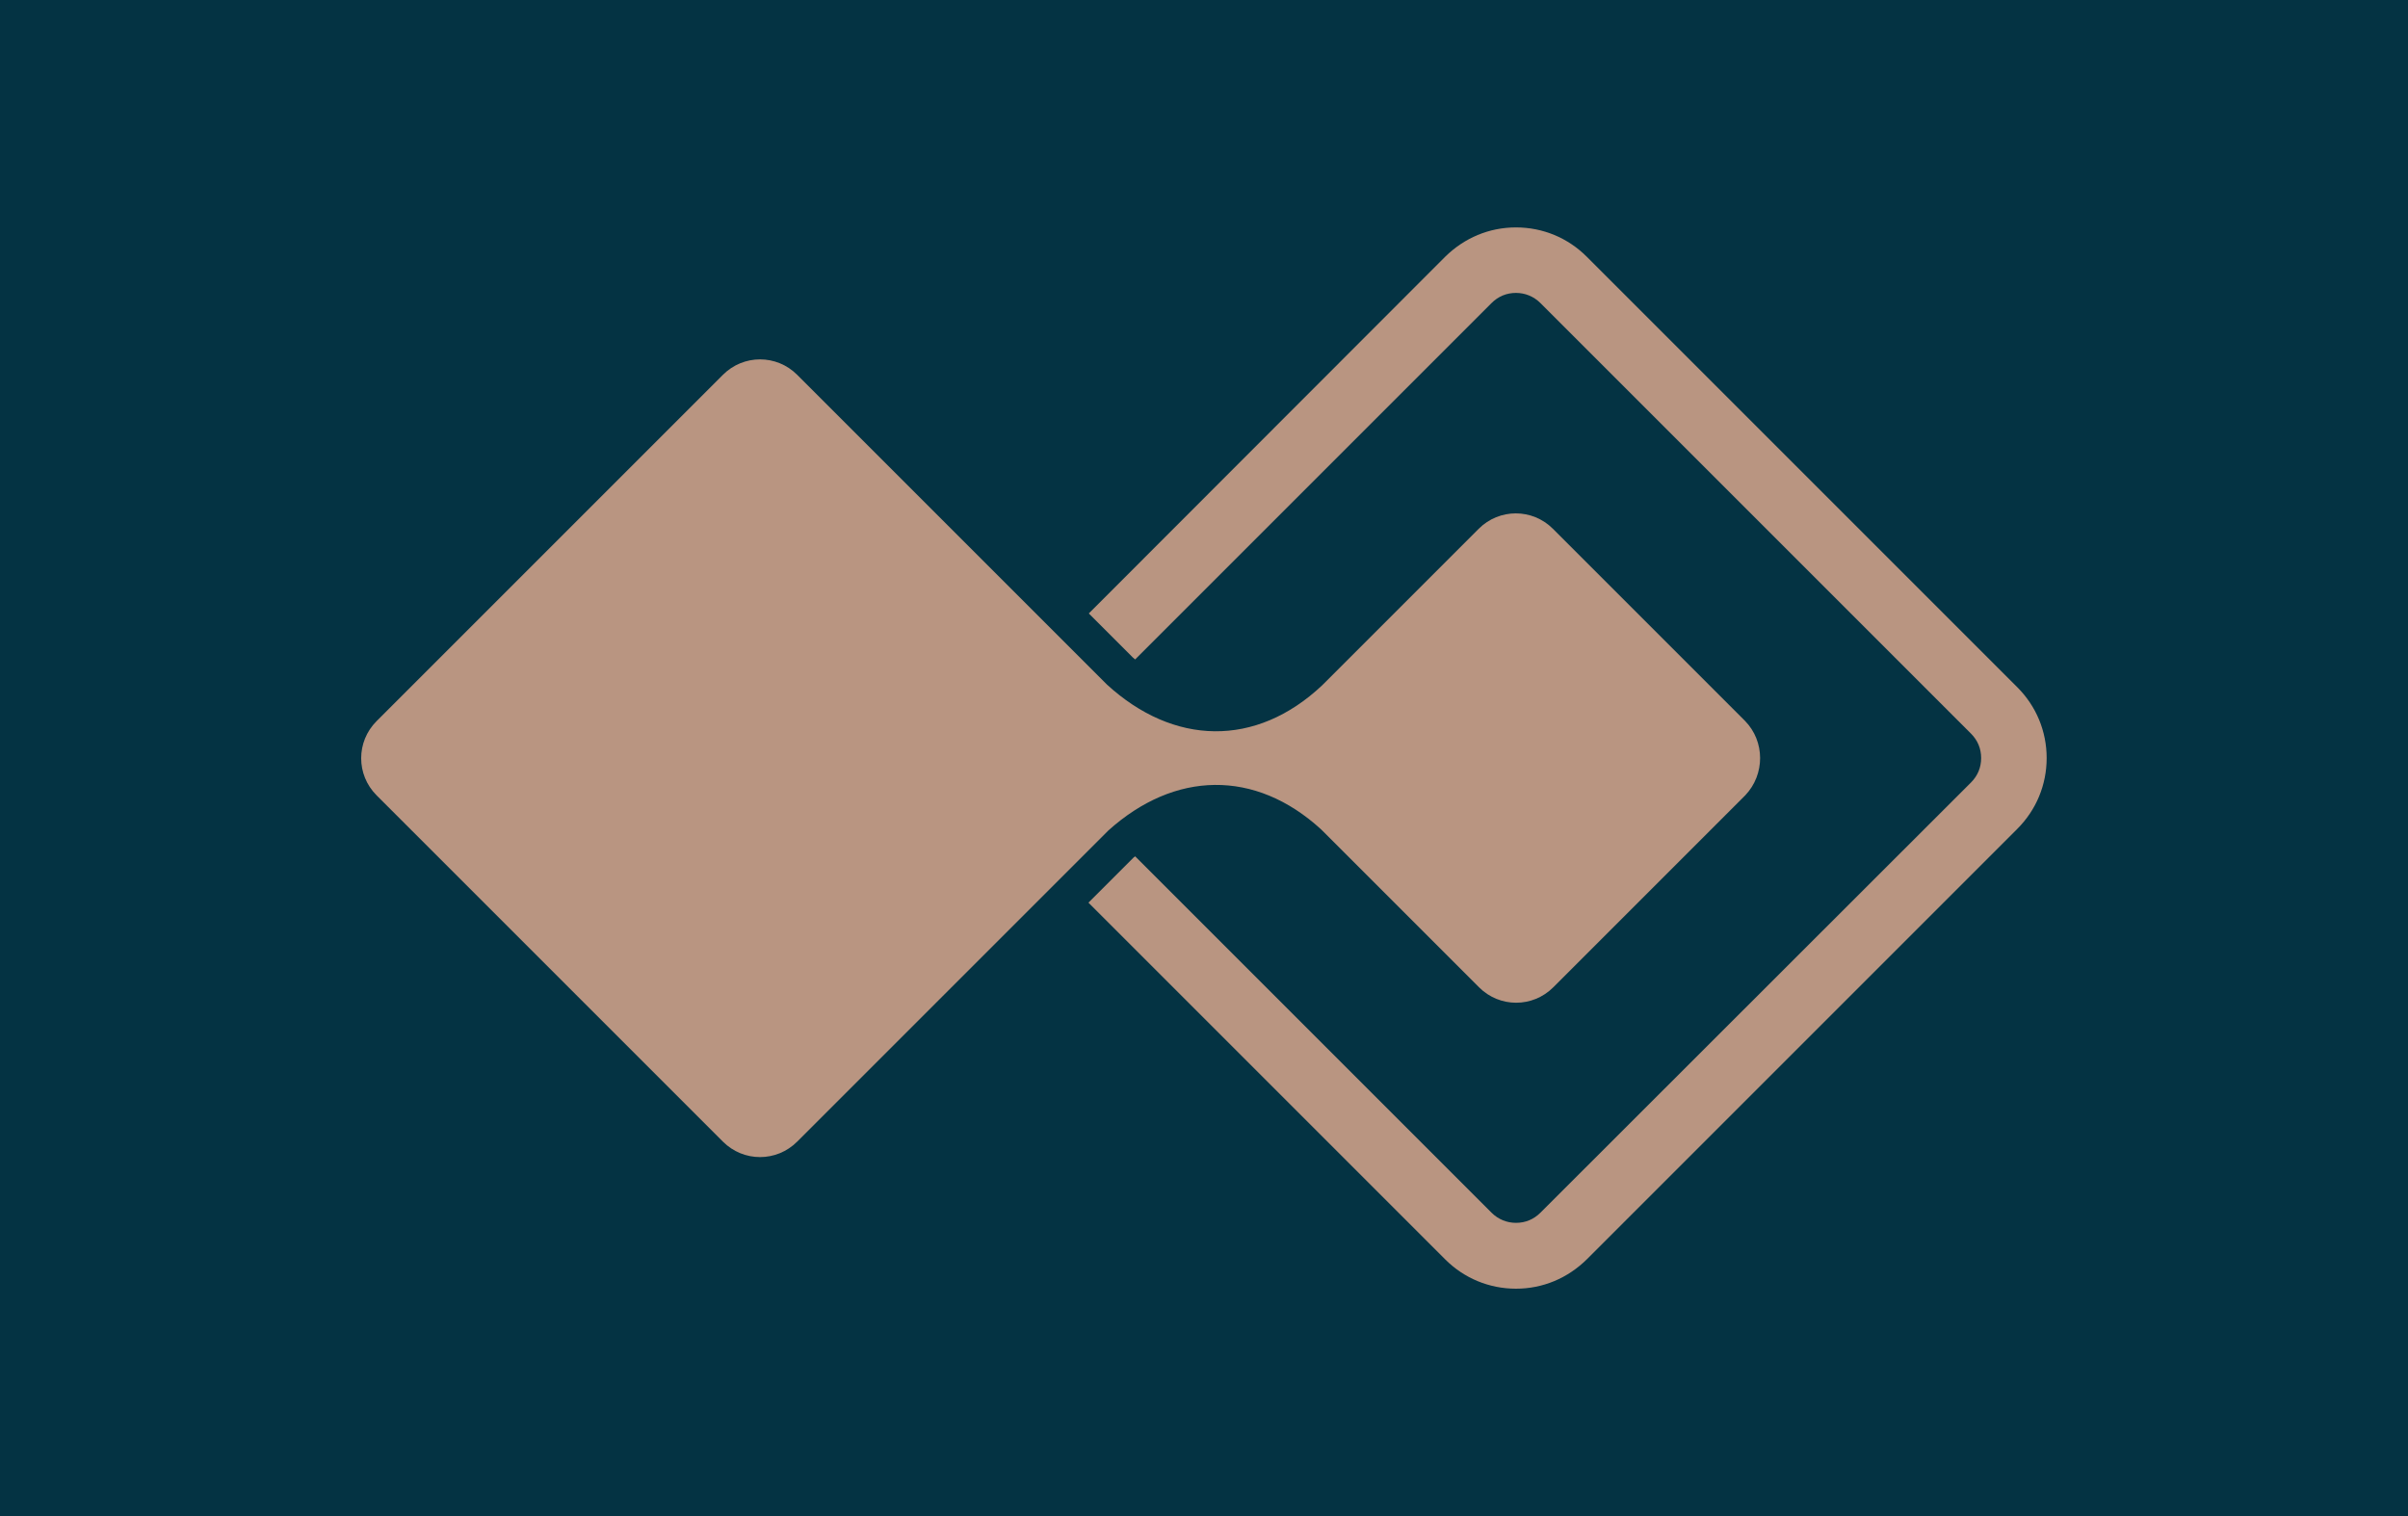
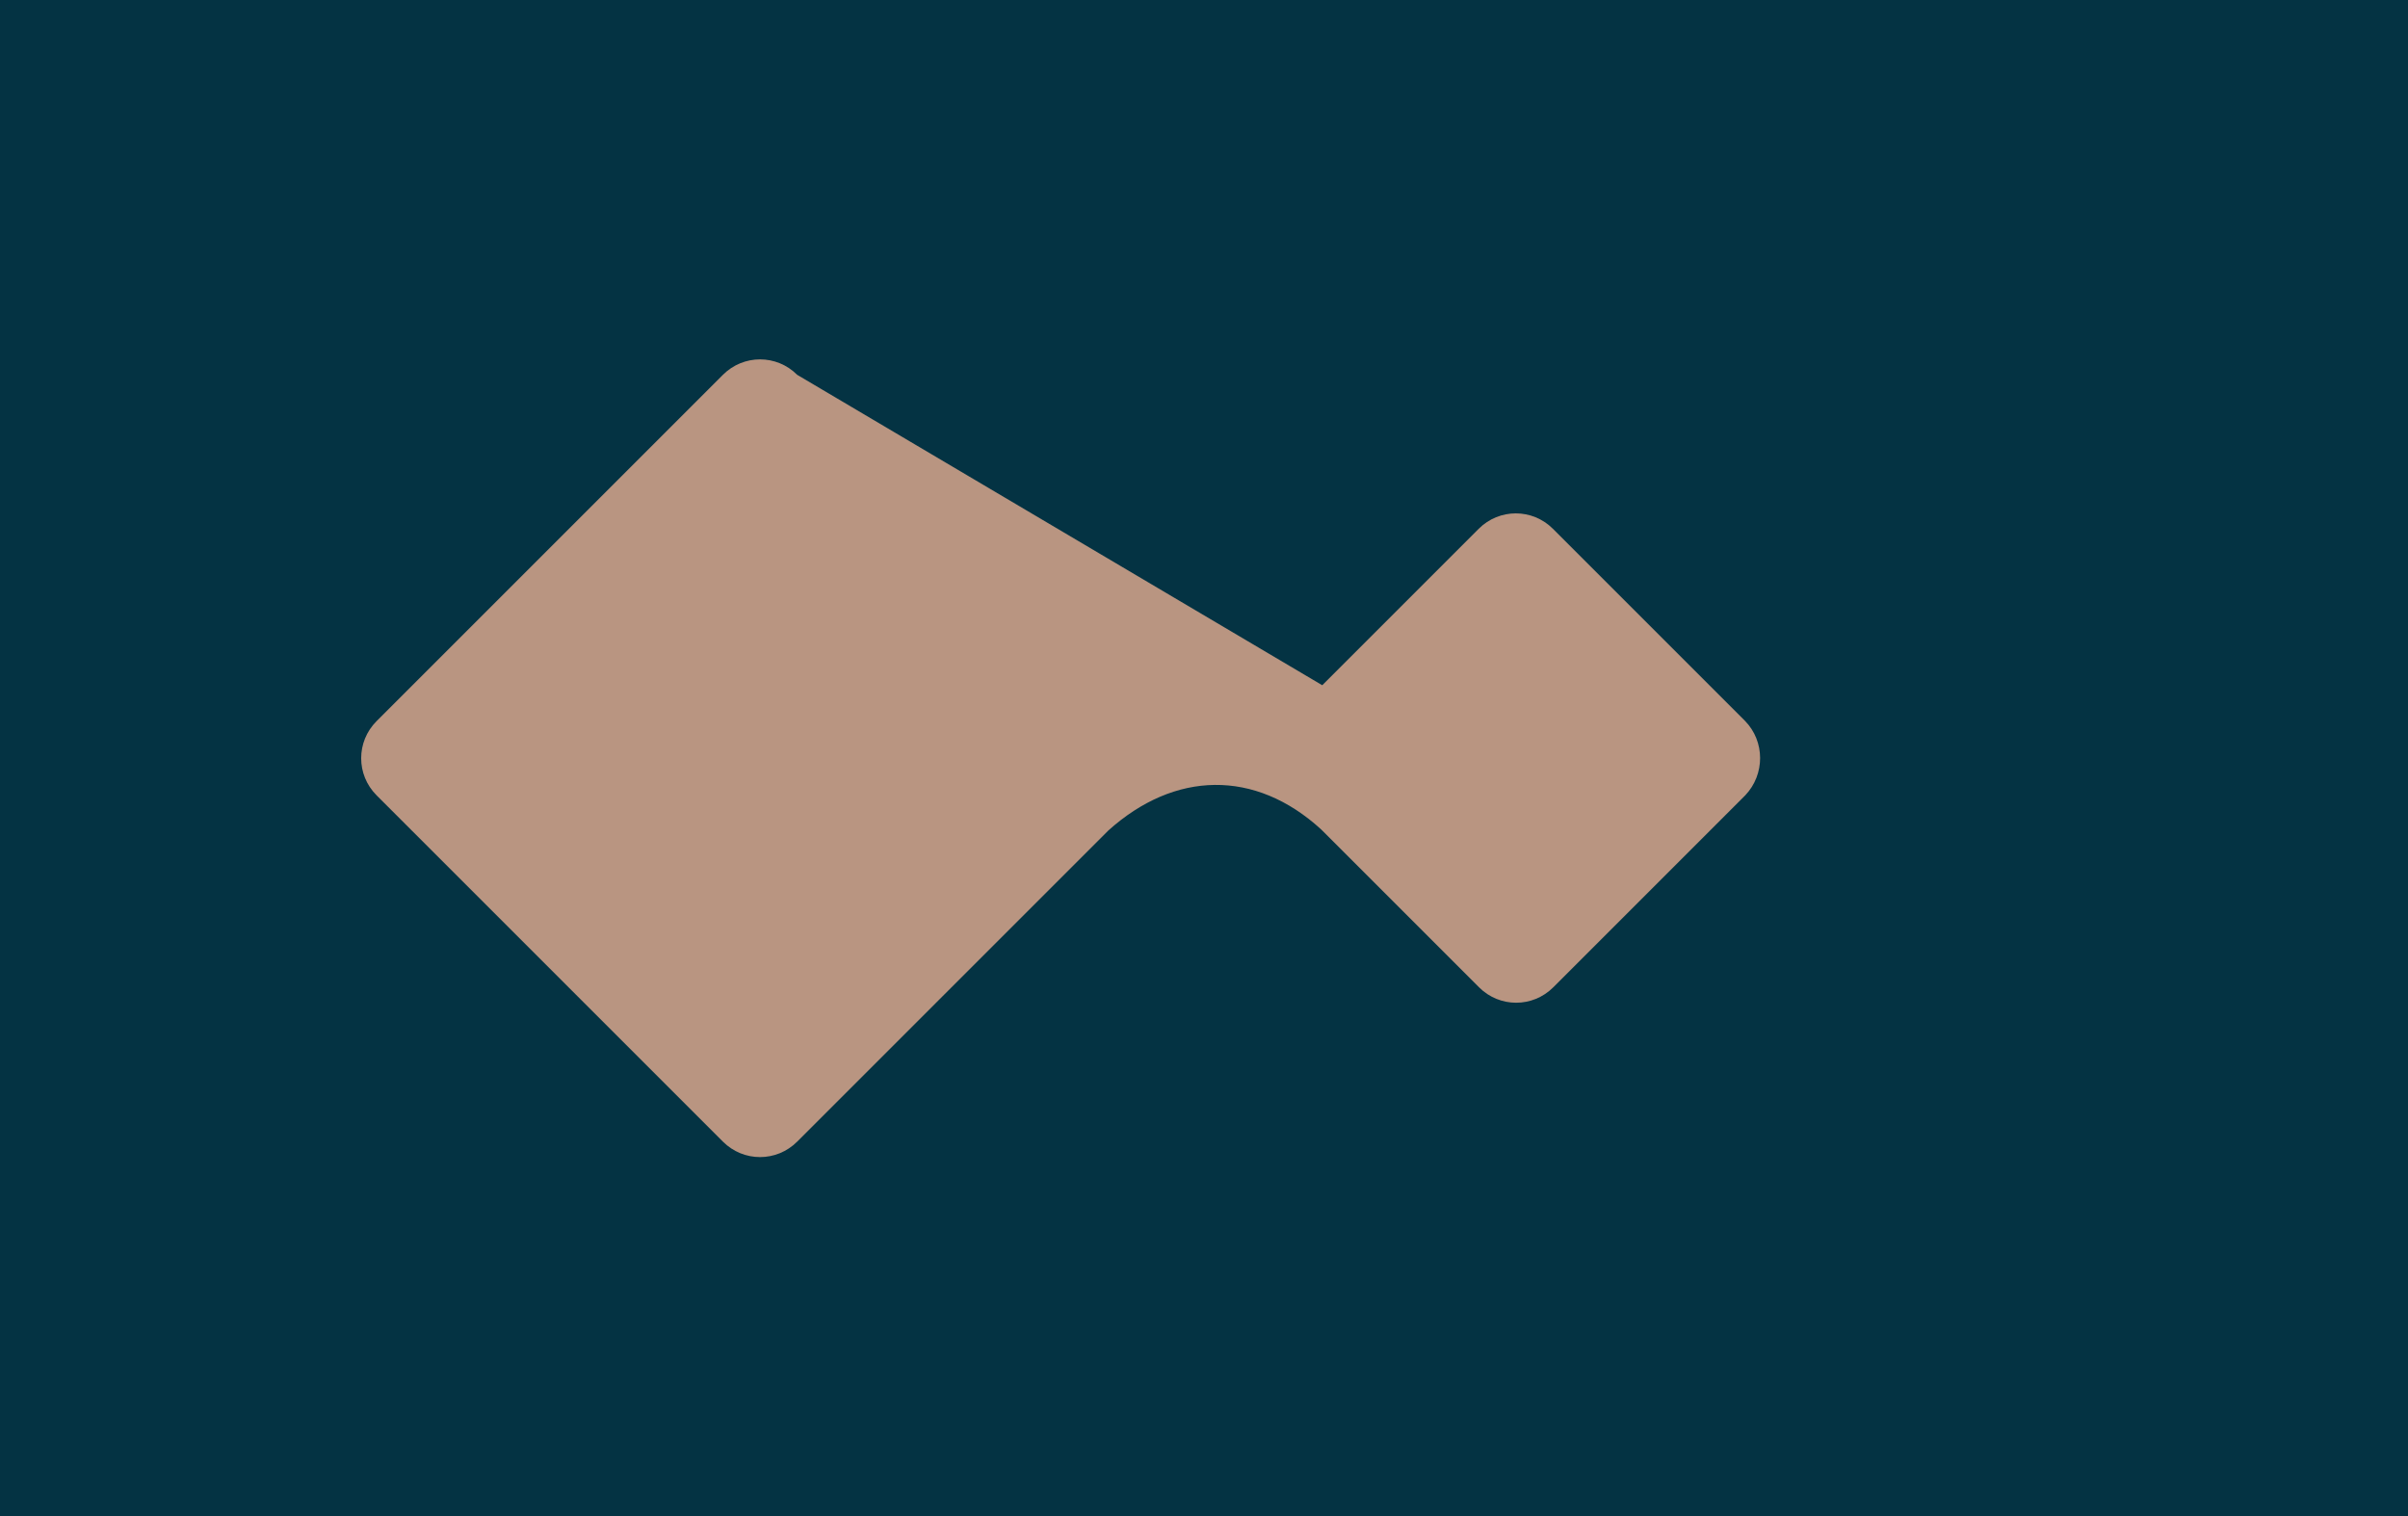
<svg xmlns="http://www.w3.org/2000/svg" width="1000" height="629.697" viewBox="0 0 1000 629.697">
  <defs />
  <path fill="#043343" d="M 0 0 L 1000 0 L 1000 1000 L 0 1000 Z" />
-   <path fill="#b99581" transform="matrix(1.447 0 0 1.447 -3.7 -50.344)" d="M 503.337 241.661 L 448.237 186.561 C 442.337 180.661 432.837 180.661 426.937 186.561 L 382.037 231.461 C 362.937 249.461 339.337 248.761 320.237 231.261 L 231.337 142.361 C 225.437 136.461 215.937 136.461 210.037 142.361 L 110.637 241.761 C 104.737 247.661 104.737 257.161 110.637 263.061 L 210.037 362.461 C 215.937 368.361 225.437 368.361 231.337 362.461 L 320.637 273.161 C 339.637 256.061 362.737 255.461 381.737 272.861 L 427.037 318.161 C 432.937 324.061 442.437 324.061 448.337 318.161 L 503.437 263.061 C 509.137 257.061 509.137 247.561 503.337 241.661 Z" />
-   <path fill="#b99581" transform="matrix(1.447 0 0 1.447 -3.7 -50.344)" d="M 581.537 232.061 L 457.937 108.461 C 452.537 103.061 445.337 100.061 437.637 100.061 C 429.937 100.061 422.837 103.061 417.337 108.461 L 315.037 210.861 L 327.637 223.461 C 327.837 223.661 328.137 223.861 328.337 224.061 L 430.637 121.761 C 432.537 119.861 434.937 118.861 437.637 118.861 C 440.237 118.861 442.737 119.861 444.637 121.761 L 568.237 245.361 C 570.137 247.261 571.137 249.661 571.137 252.361 C 571.137 255.061 570.137 257.461 568.237 259.361 L 444.637 382.861 C 442.737 384.761 440.337 385.761 437.637 385.761 C 435.037 385.761 432.537 384.761 430.637 382.861 L 328.337 280.561 C 328.237 280.661 328.137 280.761 327.937 280.861 L 314.937 293.861 L 417.337 396.261 C 422.737 401.661 429.937 404.661 437.637 404.661 C 445.337 404.661 452.437 401.661 457.937 396.261 L 581.537 272.661 C 586.937 267.261 589.937 260.061 589.937 252.361 C 589.937 244.661 586.937 237.461 581.537 232.061 Z" />
+   <path fill="#b99581" transform="matrix(1.447 0 0 1.447 -3.7 -50.344)" d="M 503.337 241.661 L 448.237 186.561 C 442.337 180.661 432.837 180.661 426.937 186.561 L 382.037 231.461 L 231.337 142.361 C 225.437 136.461 215.937 136.461 210.037 142.361 L 110.637 241.761 C 104.737 247.661 104.737 257.161 110.637 263.061 L 210.037 362.461 C 215.937 368.361 225.437 368.361 231.337 362.461 L 320.637 273.161 C 339.637 256.061 362.737 255.461 381.737 272.861 L 427.037 318.161 C 432.937 324.061 442.437 324.061 448.337 318.161 L 503.437 263.061 C 509.137 257.061 509.137 247.561 503.337 241.661 Z" />
</svg>